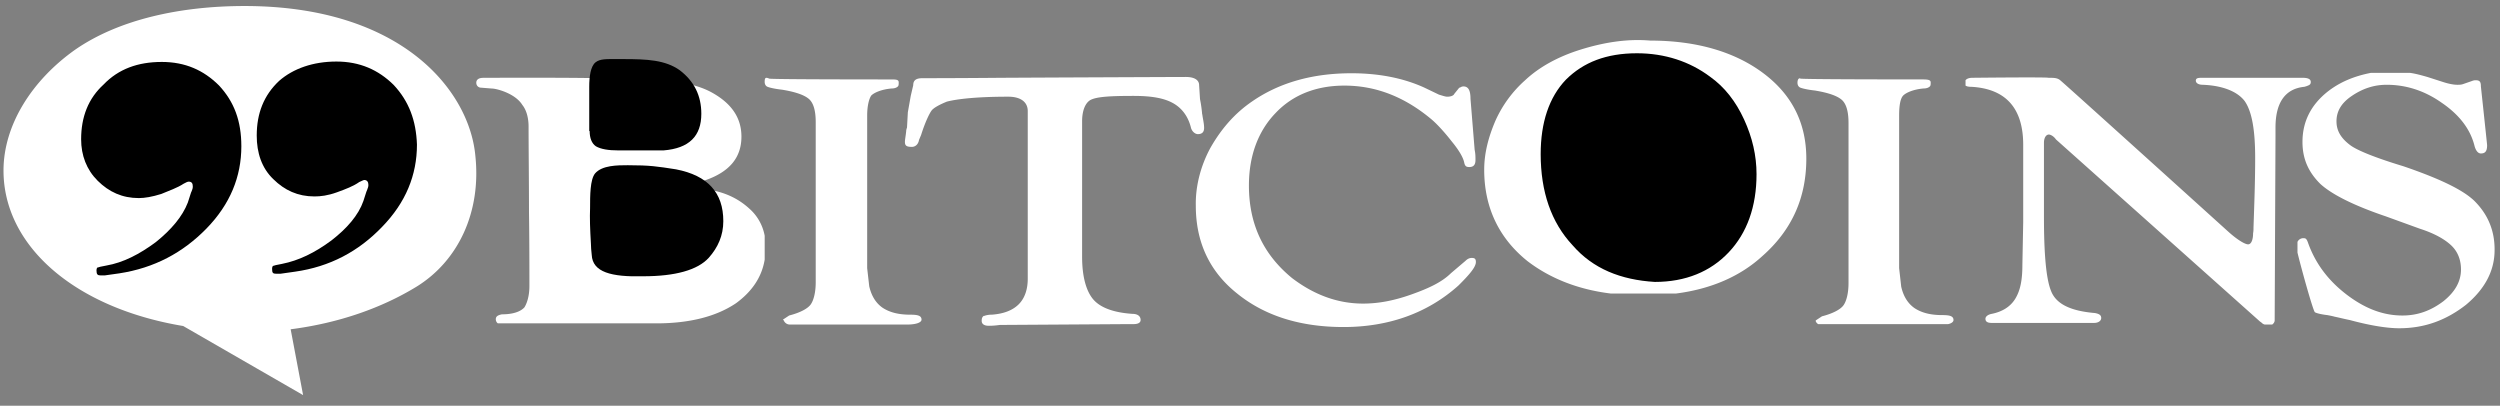
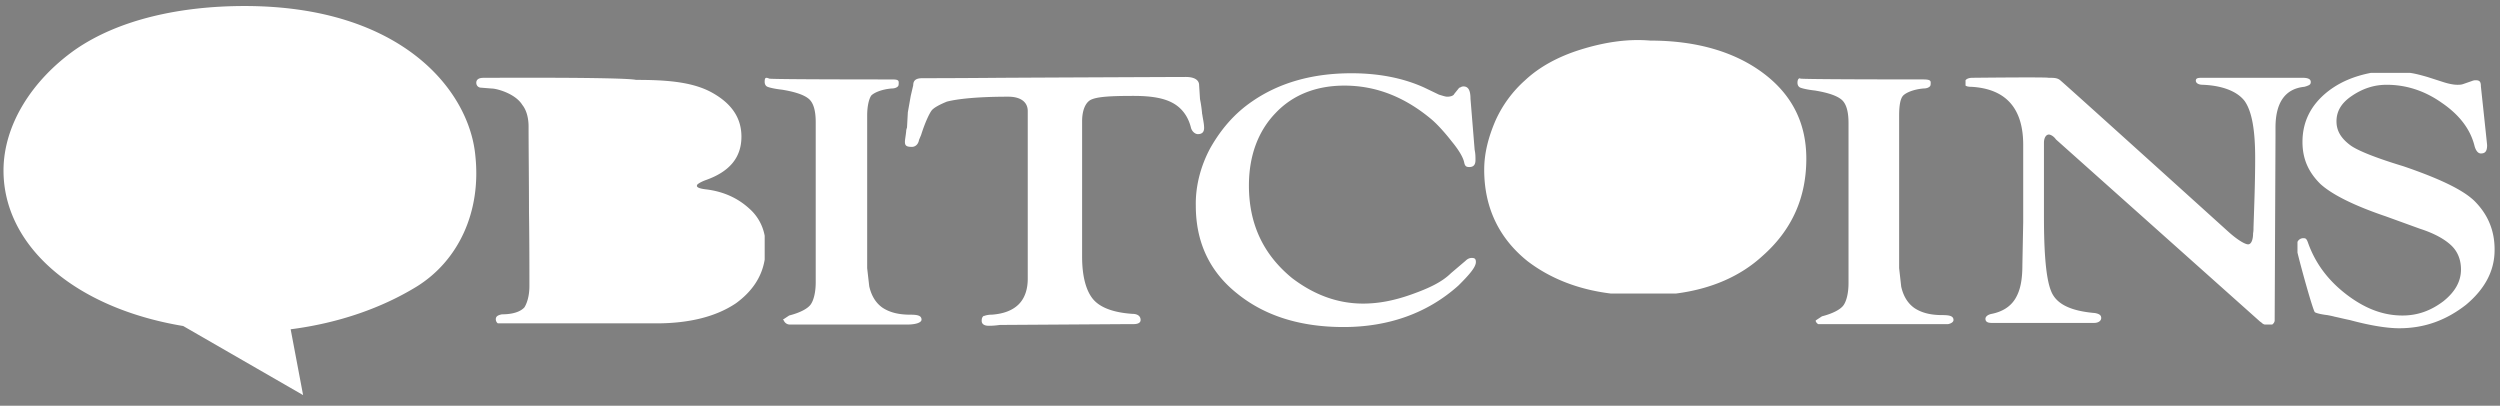
<svg xmlns="http://www.w3.org/2000/svg" width="191" height="31" fill="none">
  <rect width="100%" height="100%" fill="#808080" stroke="none" />
  <path fill="#fff" d="M22.206 25.157c3.677-.471 6.974-1.634 9.637-3.268 3.139-1.948 4.946-5.656 4.47-10.024C35.838 6.901 30.67.46 18.687.46c-4.85 0-9.574 1.005-12.935 3.33C2.456 6.116.268 9.54.268 13.029c0 5.75 5.421 10.495 13.727 11.878l9.162 5.279zM58.422 18.013a3.62 3.62 0 0 0-1.173-2.074c-.856-.786-1.966-1.32-3.36-1.477-.476-.063-.698-.157-.635-.314 0-.063.222-.22.634-.378 1.807-.628 2.758-1.696 2.758-3.33 0-1.383-.697-2.483-2.187-3.331s-3.456-1.006-5.865-1.006c-1.015-.22-11.286-.157-11.286-.157h-.38c-.38 0-.54.157-.54.377s.16.377.381.377l.793.063c.38 0 1.807.377 2.346 1.257.38.472.475 1.163.475 1.634 0 1.697.032 4.148.032 6.536.032 2.2.032 4.305.032 5.656 0 .848-.222 1.383-.38 1.634-.476.534-1.49.534-1.713.534-.317.063-.475.157-.475.377 0 .126.063.252.158.314h12.11c2.568 0 4.597-.534 6.087-1.54 1.205-.88 1.966-1.979 2.188-3.33zM58.421 6.256c0 .157.064.314.222.377.159.063.54.157 1.11.22.95.157 1.648.377 2.029.692.38.314.539.942.539 1.79V21.56c0 .785-.159 1.383-.38 1.697-.223.314-.793.628-1.65.848l-.475.314.064.063a.5.5 0 0 0 .475.314h8.94c.698 0 1.11-.157 1.11-.377 0-.314-.317-.377-.856-.377-.856 0-1.554-.157-2.124-.534-.54-.377-.856-.943-1.015-1.634l-.158-1.383V8.834c0-.786.158-1.32.317-1.54.222-.22.792-.471 1.553-.534.222 0 .38-.063.476-.157.063-.063.063-.157.063-.314 0-.22-.222-.22-.634-.22-.634 0-9.098 0-9.257-.063-.285-.126-.349-.063-.349.251m11.35.252c0-.377.222-.535.697-.535.063 0 2.695 0 6.055-.031 5.833-.031 13.759-.063 14.076-.063.634 0 1.014.22 1.014.629l.064 1.005c0 .063.031.189.063.377.032.189.064.409.095.723 0 .094.032.157.032.22.063.377.127.66.127.943q0 .47-.476.47c-.222 0-.475-.22-.539-.533-.222-.849-.697-1.477-1.395-1.854-.697-.377-1.648-.534-2.98-.534-1.807 0-2.821.062-3.297.314-.38.22-.634.785-.634 1.634V19.61c0 1.54.317 2.64.856 3.268.54.628 1.554 1.005 2.98 1.1.38 0 .634.157.634.47 0 .22-.222.315-.539.315h-.475l-9.733.063c-.475.063-.697.063-.856.063-.38 0-.539-.157-.539-.377s.064-.315.159-.378c.032 0 .063 0 .127-.03.127-.032.285-.064.507-.064.856-.063 1.553-.314 2.029-.785s.697-1.163.697-1.948V8.487c0-.691-.539-1.1-1.49-1.1-2.282 0-3.835.158-4.692.378-.538.22-1.014.47-1.172.69-.159.22-.476.85-.793 1.855l-.159.377c-.063.377-.317.534-.538.534-.38 0-.54-.063-.54-.377 0-.189.064-.471.096-.817 0-.094.031-.189.063-.283l.064-1.163.222-1.256zm22.73 4.744c.792-1.382 1.807-2.576 3.138-3.488 2.124-1.476 4.692-2.168 7.609-2.168 2.124 0 3.994.377 5.579 1.1l1.11.534c.222.063.475.157.634.157.222 0 .476-.062.539-.22l.38-.47c.032 0 .064 0 .095-.032.064-.032.127-.063.222-.063.381 0 .539.314.539.943l.317 3.896c.064.314.064.534.064.785 0 .377-.159.535-.476.535-.222 0-.317-.063-.38-.315-.064-.377-.381-.942-.951-1.633-.539-.692-1.11-1.32-1.554-1.697-2.029-1.697-4.216-2.577-6.657-2.577-2.124 0-3.931.691-5.263 2.105-1.331 1.383-2.028 3.268-2.028 5.53 0 2.954 1.109 5.28 3.296 7.07 1.649 1.258 3.456 1.949 5.421 1.949 1.173 0 2.346-.22 3.678-.691 1.331-.472 2.346-.943 3.043-1.634l1.11-.943c.158-.157.317-.22.475-.22.222 0 .317.063.317.314 0 .377-.475.943-1.331 1.791-2.346 2.106-5.326 3.174-8.781 3.174-3.297 0-6.024-.849-8.148-2.577-2.124-1.697-3.138-3.959-3.138-6.693-.032-1.508.38-3.079 1.14-4.462m84.042-4.996c0-.22-.222-.314-.634-.314H168.3c-.317 0-.539 0-.539.22 0 .157.159.314.539.314 1.553.063 2.663.534 3.202 1.257.539.786.793 2.168.793 4.336 0 1.729-.064 3.457-.127 5.31 0 .158 0 .284-.032.44 0 .535-.158.849-.38.849s-.793-.314-1.554-1.005c0 0-12.617-11.407-12.839-11.564s-.476-.157-.856-.157c-.159-.063-5.801 0-5.801 0-.254 0-.444.063-.539.189v.408c.095.063.222.094.475.094 2.6.157 3.931 1.634 3.931 4.43v5.908l-.063 3.268c0 1.163-.159 1.948-.539 2.577-.381.628-1.015 1.005-1.807 1.162-.317.063-.476.22-.476.377 0 .22.159.315.476.315h7.83c.317 0 .539-.157.539-.377s-.158-.315-.475-.377c-1.871-.157-2.98-.692-3.361-1.697-.38-.943-.539-2.86-.539-5.656v-5.656c0-.377.159-.629.381-.629.063 0 .317.063.539.377l15.597 13.92a.5.5 0 0 1 .127.095.5.5 0 0 0 .222.125h.57c.095-.062.191-.188.191-.314l.063-14.046v-.69c0-1.855.697-2.955 2.187-3.112.032 0 .095-.031.127-.031.254-.094.381-.126.381-.346m-.634 4.588c0-1.54.634-2.797 1.87-3.802.983-.786 2.092-1.226 3.36-1.477h2.98c.444.063.888.188 1.332.314l1.173.377c.475.157.856.22 1.109.22.159 0 .317 0 .476-.063l.634-.22c.158-.062.222-.062.317-.062.317 0 .38.157.38.47 0 0 .476 4.431.476 4.494 0 .472-.159.629-.476.629-.222 0-.38-.22-.475-.534-.317-1.32-1.173-2.42-2.505-3.331-1.331-.943-2.758-1.383-4.216-1.383-1.014 0-1.87.314-2.663.849s-1.173 1.162-1.173 1.948c0 .691.317 1.257 1.015 1.79.475.378 1.807.944 4.089 1.635 2.758.942 4.533 1.79 5.421 2.64 1.015 1.005 1.554 2.23 1.554 3.707v.063c0 1.634-.793 3.017-2.188 4.18-1.49 1.162-3.138 1.79-5.104 1.79-.792 0-2.029-.157-3.772-.628-.476-.095-.825-.189-1.142-.252-.222-.062-.412-.094-.57-.125-.539-.063-.856-.157-.951-.22-.127-.063-1.047-3.363-1.332-4.556v-.817a.49.49 0 0 1 .476-.283c.158 0 .222.063.317.314.539 1.54 1.49 2.86 2.916 3.96 1.427 1.099 2.822 1.633 4.312 1.633 1.173 0 2.187-.377 3.138-1.1.856-.691 1.332-1.477 1.332-2.42 0-.69-.222-1.319-.698-1.79-.475-.472-1.268-.943-2.441-1.32l-2.599-.943c-2.505-.848-4.153-1.696-5.009-2.482-.888-.88-1.363-1.885-1.363-3.205M149.247 24.45c0-.314-.317-.377-.856-.377-.856 0-1.553-.157-2.124-.535-.539-.377-.856-.942-1.014-1.634l-.159-1.413V8.833c0-.786.095-1.32.317-1.54s.793-.471 1.554-.534c.222 0 .38-.063.475-.157.064-.063.064-.157.064-.314 0-.22-.317-.22-.698-.22-.634 0-9.003 0-9.257-.063-.063-.063-.222 0-.222.314 0 .157.064.314.222.377.159.063.539.157 1.11.22.951.157 1.648.377 2.029.691.38.315.539.943.539 1.791v12.224c0 .785-.159 1.382-.381 1.697-.222.314-.792.628-1.648.848l-.476.314v.063a.45.45 0 0 0 .19.22h9.923c.285-.063.412-.189.412-.314" />
-   <path fill="#000" d="M12.35 4.732c1.808 0 3.204.629 4.377 1.792 1.173 1.256 1.712 2.733 1.712 4.65 0 2.325-.856 4.43-2.664 6.285-1.807 1.853-3.995 3.016-6.66 3.425l-1.11.157h-.317c-.222 0-.317-.063-.317-.378 0-.157.064-.22.064-.22.031 0 .126-.03.222-.062q.19-.047.475-.095c1.269-.22 2.506-.848 3.774-1.79 1.174-.943 2.03-1.949 2.442-3.017l.222-.691c.032-.063.032-.126.064-.158.063-.157.095-.25.095-.377 0-.22-.063-.377-.317-.377-.064 0-.222.063-.38.157-.476.315-1.11.535-1.713.786-.698.22-1.269.314-1.713.314-1.269 0-2.283-.471-3.14-1.32-.856-.848-1.268-1.948-1.268-3.173 0-1.697.539-3.111 1.712-4.18 1.142-1.193 2.633-1.728 4.44-1.728" />
-   <path fill="#000" d="M11.557 5.482c-.857 0-1.491.315-1.967.943-.475.629-.793 1.477-.793 2.482 0 1.383.318 2.577 1.015 3.488.698.943 1.554 1.32 2.664 1.32.856 0 1.65-.314 2.188-.943.635-.628.857-1.414.857-2.325 0-1.32-.38-2.576-1.174-3.582-.76-.911-1.68-1.383-2.79-1.383M30.08 6.492c-1.174-1.162-2.601-1.79-4.377-1.79s-3.298.533-4.377 1.476c-1.173 1.1-1.712 2.482-1.712 4.18 0 1.319.38 2.481 1.268 3.33.857.848 1.871 1.32 3.14 1.32.476 0 1.015-.063 1.713-.314.697-.252 1.268-.472 1.712-.786.159-.063.317-.157.38-.157.223 0 .318.157.318.377 0 .126-.032.22-.095.377-.032.063-.032.094-.064.157l-.222.691c-.38 1.1-1.268 2.106-2.442 3.017-1.268.942-2.505 1.54-3.774 1.79q-.285.048-.475.095c-.127.032-.19.063-.222.063 0 0-.064.063-.064.22 0 .314.064.377.317.377h.318l1.11-.157c2.663-.377 4.852-1.54 6.66-3.425 1.807-1.854 2.663-3.96 2.663-6.284-.063-1.823-.602-3.3-1.776-4.557" />
-   <path fill="#000" d="M22.944 6.425c.475-.628 1.173-.943 1.966-.943 1.11 0 2.03.377 2.822 1.383s1.174 2.262 1.174 3.582c0 .943-.222 1.697-.857 2.325-.634.629-1.331.943-2.188.943-1.11 0-1.966-.377-2.664-1.32-.697-.942-1.015-2.105-1.015-3.488-.031-1.005.286-1.853.762-2.482" />
  <path fill="#fff" d="M128.045 22.426c2.696-.346 4.916-1.32 6.597-2.86 2.283-2.01 3.361-4.493 3.361-7.447 0-2.733-1.11-4.902-3.298-6.536s-5.106-2.482-8.626-2.482c-1.808-.157-3.616.157-5.328.691-1.713.535-3.14 1.32-4.218 2.326a9.14 9.14 0 0 0-2.284 3.11c-.539 1.257-.856 2.483-.856 3.74 0 2.86 1.11 5.216 3.298 6.975 1.681 1.289 3.806 2.169 6.375 2.483z" />
-   <path fill="#000" d="M117.708 11.767c0 2.86.792 5.216 2.442 6.976 1.554 1.79 3.678 2.639 6.279 2.796 2.347 0 4.25-.785 5.645-2.262 1.396-1.477 2.125-3.488 2.125-5.97 0-1.415-.317-2.797-.951-4.18-.635-1.382-1.491-2.482-2.601-3.268-1.554-1.162-3.457-1.79-5.582-1.79-2.347 0-4.091.69-5.423 2.01-1.3 1.352-1.934 3.3-1.934 5.688M45.145 18.593c0 .283.031.566.063.88.064 1.32 1.49 1.697 3.933 1.634 2.442 0 4.154-.471 5.01-1.414.698-.786 1.11-1.697 1.11-2.797 0-2.168-1.173-3.487-3.615-3.959-1.427-.22-1.966-.314-3.679-.314-.793 0-1.966 0-2.505.629-.38.47-.38 1.696-.38 2.639-.032.754 0 1.634.063 2.702M45.05 10.014c0 .534.158.942.476 1.162.38.22.95.315 1.712.315h3.457c1.966-.158 2.886-1.1 2.886-2.797 0-1.383-.54-2.482-1.65-3.33-1.11-.786-2.505-.85-4.312-.85h-.508c-.76 0-1.268-.03-1.617.252-.38.314-.476 1.1-.476 1.854v3.394z" />
</svg>